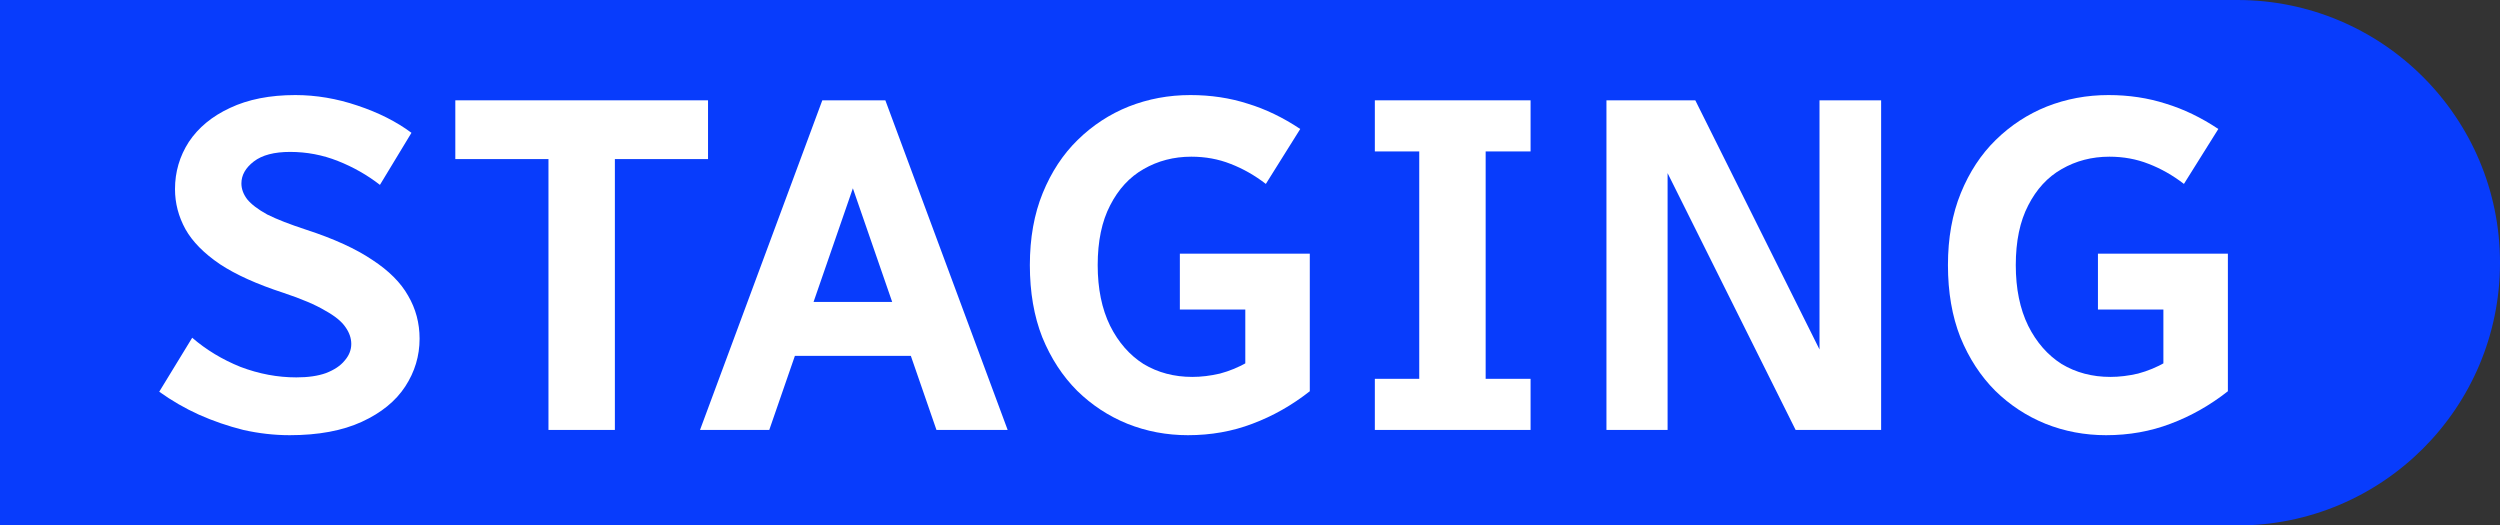
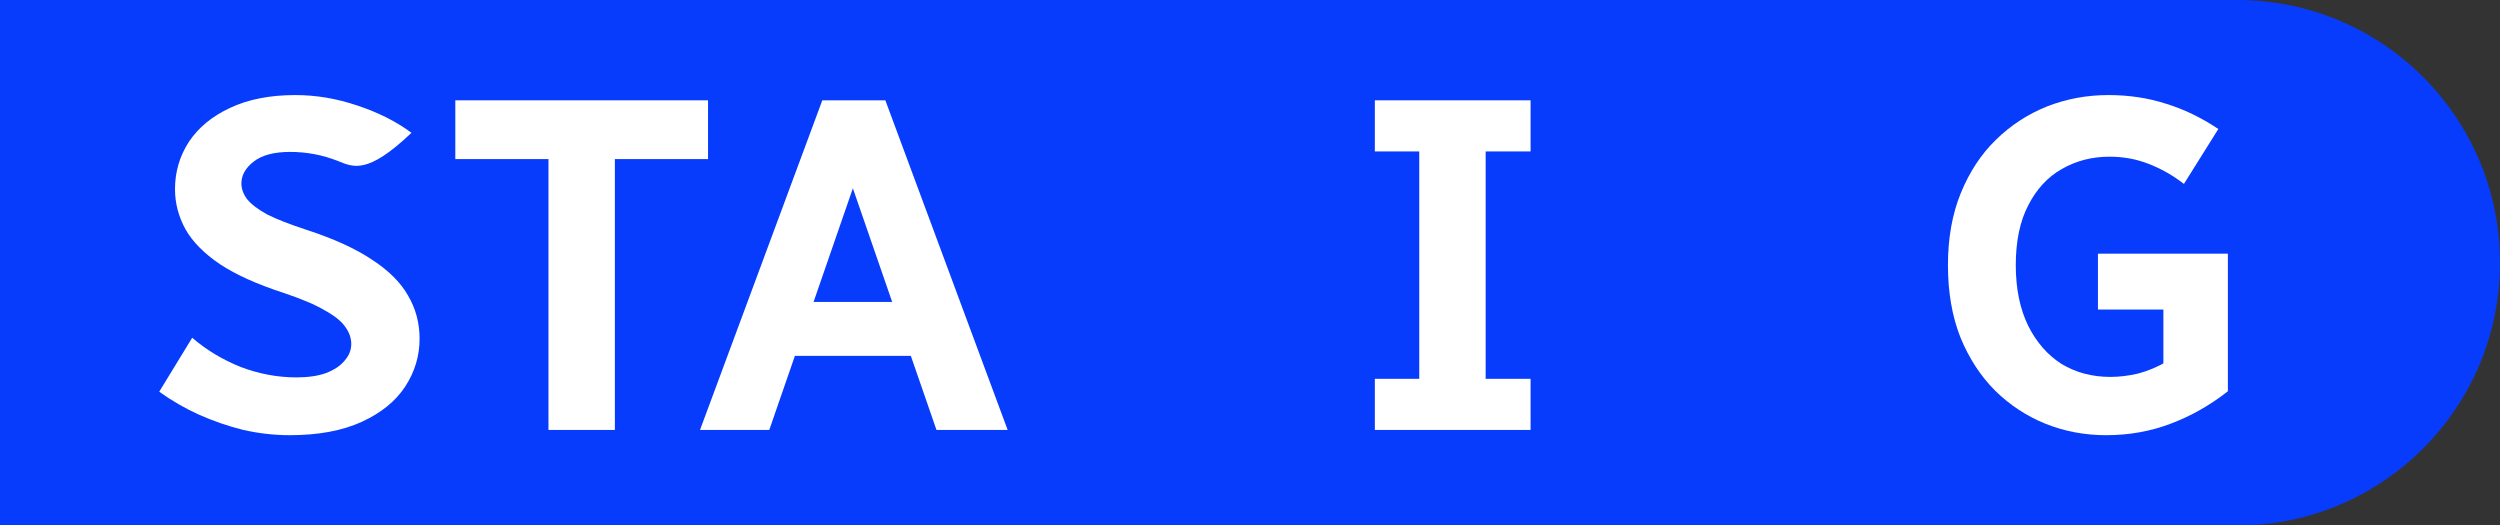
<svg xmlns="http://www.w3.org/2000/svg" width="157" height="33" viewbox="0 0 157 33" fill="none">
  <rect width="100%" height="100%" fill="#333333" stroke="none" />
  <path d="M0 0H140.5C149.613 0 157 7.387 157 16.5V16.5C157 25.613 149.613 33 140.5 33H0V0Z" fill="#083CFC" />
-   <path d="M10 24.6L12.07 21.21C12.95 21.97 13.96 22.58 15.1 23.04C16.26 23.48 17.43 23.7 18.61 23.7C19.35 23.7 19.97 23.61 20.47 23.43C20.99 23.23 21.38 22.97 21.64 22.65C21.92 22.33 22.06 21.98 22.06 21.6C22.06 21.24 21.94 20.89 21.7 20.55C21.46 20.19 21.03 19.84 20.41 19.5C19.81 19.14 18.94 18.77 17.8 18.39C16.14 17.85 14.81 17.25 13.81 16.59C12.81 15.91 12.09 15.18 11.65 14.4C11.21 13.6 10.99 12.76 10.99 11.88C10.99 10.8 11.28 9.81 11.86 8.91C12.46 8.01 13.32 7.3 14.44 6.78C15.58 6.24 16.95 5.97 18.55 5.97C19.85 5.97 21.15 6.19 22.45 6.63C23.77 7.07 24.9 7.64 25.84 8.34L23.86 11.61C23.06 10.99 22.18 10.49 21.22 10.11C20.26 9.73 19.26 9.54 18.22 9.54C17.22 9.54 16.46 9.74 15.94 10.14C15.42 10.54 15.16 11 15.16 11.52C15.16 11.86 15.28 12.19 15.52 12.51C15.78 12.83 16.2 13.15 16.78 13.47C17.38 13.77 18.2 14.09 19.24 14.43C20.96 14.99 22.34 15.62 23.38 16.32C24.42 17 25.17 17.75 25.63 18.57C26.11 19.39 26.35 20.29 26.35 21.27C26.35 22.35 26.05 23.35 25.45 24.27C24.85 25.19 23.94 25.93 22.72 26.49C21.5 27.05 19.99 27.33 18.19 27.33C17.23 27.33 16.26 27.22 15.28 27C14.32 26.76 13.39 26.44 12.49 26.04C11.61 25.64 10.78 25.16 10 24.6Z" fill="white" />
+   <path d="M10 24.6L12.07 21.21C12.95 21.97 13.96 22.58 15.1 23.04C16.26 23.48 17.43 23.7 18.61 23.7C19.35 23.7 19.97 23.61 20.47 23.43C20.99 23.23 21.38 22.97 21.64 22.65C21.92 22.33 22.06 21.98 22.06 21.6C22.06 21.24 21.94 20.89 21.7 20.55C21.46 20.19 21.03 19.84 20.41 19.5C19.81 19.14 18.94 18.77 17.8 18.39C16.14 17.85 14.81 17.25 13.81 16.59C12.81 15.91 12.09 15.18 11.65 14.4C11.21 13.6 10.99 12.76 10.99 11.88C10.99 10.8 11.28 9.81 11.86 8.91C12.46 8.01 13.32 7.3 14.44 6.78C15.58 6.24 16.95 5.97 18.55 5.97C19.85 5.97 21.15 6.19 22.45 6.63C23.77 7.07 24.9 7.64 25.84 8.34C23.06 10.99 22.18 10.49 21.22 10.11C20.26 9.73 19.26 9.54 18.22 9.54C17.22 9.54 16.46 9.74 15.94 10.14C15.42 10.54 15.16 11 15.16 11.52C15.16 11.86 15.28 12.19 15.52 12.51C15.78 12.83 16.2 13.15 16.78 13.47C17.38 13.77 18.2 14.09 19.24 14.43C20.96 14.99 22.34 15.62 23.38 16.32C24.42 17 25.17 17.75 25.63 18.57C26.11 19.39 26.35 20.29 26.35 21.27C26.35 22.35 26.05 23.35 25.45 24.27C24.85 25.19 23.94 25.93 22.72 26.49C21.5 27.05 19.99 27.33 18.19 27.33C17.23 27.33 16.26 27.22 15.28 27C14.32 26.76 13.39 26.44 12.49 26.04C11.61 25.64 10.78 25.16 10 24.6Z" fill="white" />
  <path d="M28.594 9.99V6.3H44.464V9.99H28.594ZM34.444 27V6.3H38.614V27H34.444Z" fill="white" />
  <path d="M43.961 27L51.641 6.3H53.831L54.071 10.35L48.31 27H43.961ZM48.67 22.35V18.96H58.751V22.35H48.67ZM53.05 10.35L53.17 6.3H55.6L63.281 27H58.81L53.05 10.35Z" fill="white" />
-   <path d="M64.675 16.65C64.675 14.95 64.945 13.44 65.485 12.12C66.025 10.8 66.755 9.69 67.675 8.79C68.615 7.87 69.685 7.17 70.885 6.69C72.105 6.21 73.395 5.97 74.755 5.97C76.035 5.97 77.235 6.15 78.355 6.51C79.475 6.85 80.575 7.38 81.655 8.1L79.495 11.55C78.795 11.01 78.055 10.59 77.275 10.29C76.515 9.99 75.695 9.84 74.815 9.84C73.715 9.84 72.715 10.1 71.815 10.62C70.935 11.12 70.235 11.88 69.715 12.9C69.195 13.9 68.935 15.15 68.935 16.65C68.935 18.13 69.195 19.4 69.715 20.46C70.235 21.5 70.935 22.3 71.815 22.86C72.715 23.4 73.735 23.67 74.875 23.67C75.435 23.67 76.015 23.6 76.615 23.46C77.215 23.3 77.795 23.06 78.355 22.74L82.255 24.57C81.135 25.45 79.935 26.13 78.655 26.61C77.395 27.09 76.045 27.33 74.605 27.33C73.265 27.33 71.995 27.09 70.795 26.61C69.615 26.13 68.565 25.44 67.645 24.54C66.725 23.62 65.995 22.5 65.455 21.18C64.935 19.86 64.675 18.35 64.675 16.65ZM74.095 19.44V15.93H80.395V19.44H74.095ZM78.205 24.9V15.93H82.255V24.57L78.205 24.9Z" fill="white" />
  <path d="M86.34 27V23.79H96.12V27H86.34ZM86.34 9.51V6.3H96.12V9.51H86.34ZM89.129 27V6.3H93.299V27H89.129Z" fill="white" />
-   <path d="M100.885 27V6.3H104.725V27H100.885ZM102.445 6.3H106.465L116.785 27H112.765L102.445 6.3ZM114.265 27V6.3H118.135V27H114.265Z" fill="white" />
  <path d="M122.331 16.65C122.331 14.95 122.601 13.44 123.141 12.12C123.681 10.8 124.411 9.69 125.331 8.79C126.271 7.87 127.341 7.17 128.541 6.69C129.761 6.21 131.051 5.97 132.411 5.97C133.691 5.97 134.891 6.15 136.011 6.51C137.131 6.85 138.231 7.38 139.311 8.1L137.151 11.55C136.451 11.01 135.711 10.59 134.931 10.29C134.171 9.99 133.351 9.84 132.471 9.84C131.371 9.84 130.371 10.1 129.471 10.62C128.591 11.12 127.891 11.88 127.371 12.9C126.851 13.9 126.591 15.15 126.591 16.65C126.591 18.13 126.851 19.4 127.371 20.46C127.891 21.5 128.591 22.3 129.471 22.86C130.371 23.4 131.391 23.67 132.531 23.67C133.091 23.67 133.671 23.6 134.271 23.46C134.871 23.3 135.451 23.06 136.011 22.74L139.911 24.57C138.791 25.45 137.591 26.13 136.311 26.61C135.051 27.09 133.701 27.33 132.261 27.33C130.921 27.33 129.651 27.09 128.451 26.61C127.271 26.13 126.221 25.44 125.301 24.54C124.381 23.62 123.651 22.5 123.111 21.18C122.591 19.86 122.331 18.35 122.331 16.65ZM131.751 19.44V15.93H138.051V19.44H131.751ZM135.861 24.9V15.93H139.911V24.57L135.861 24.9Z" fill="white" />
</svg>